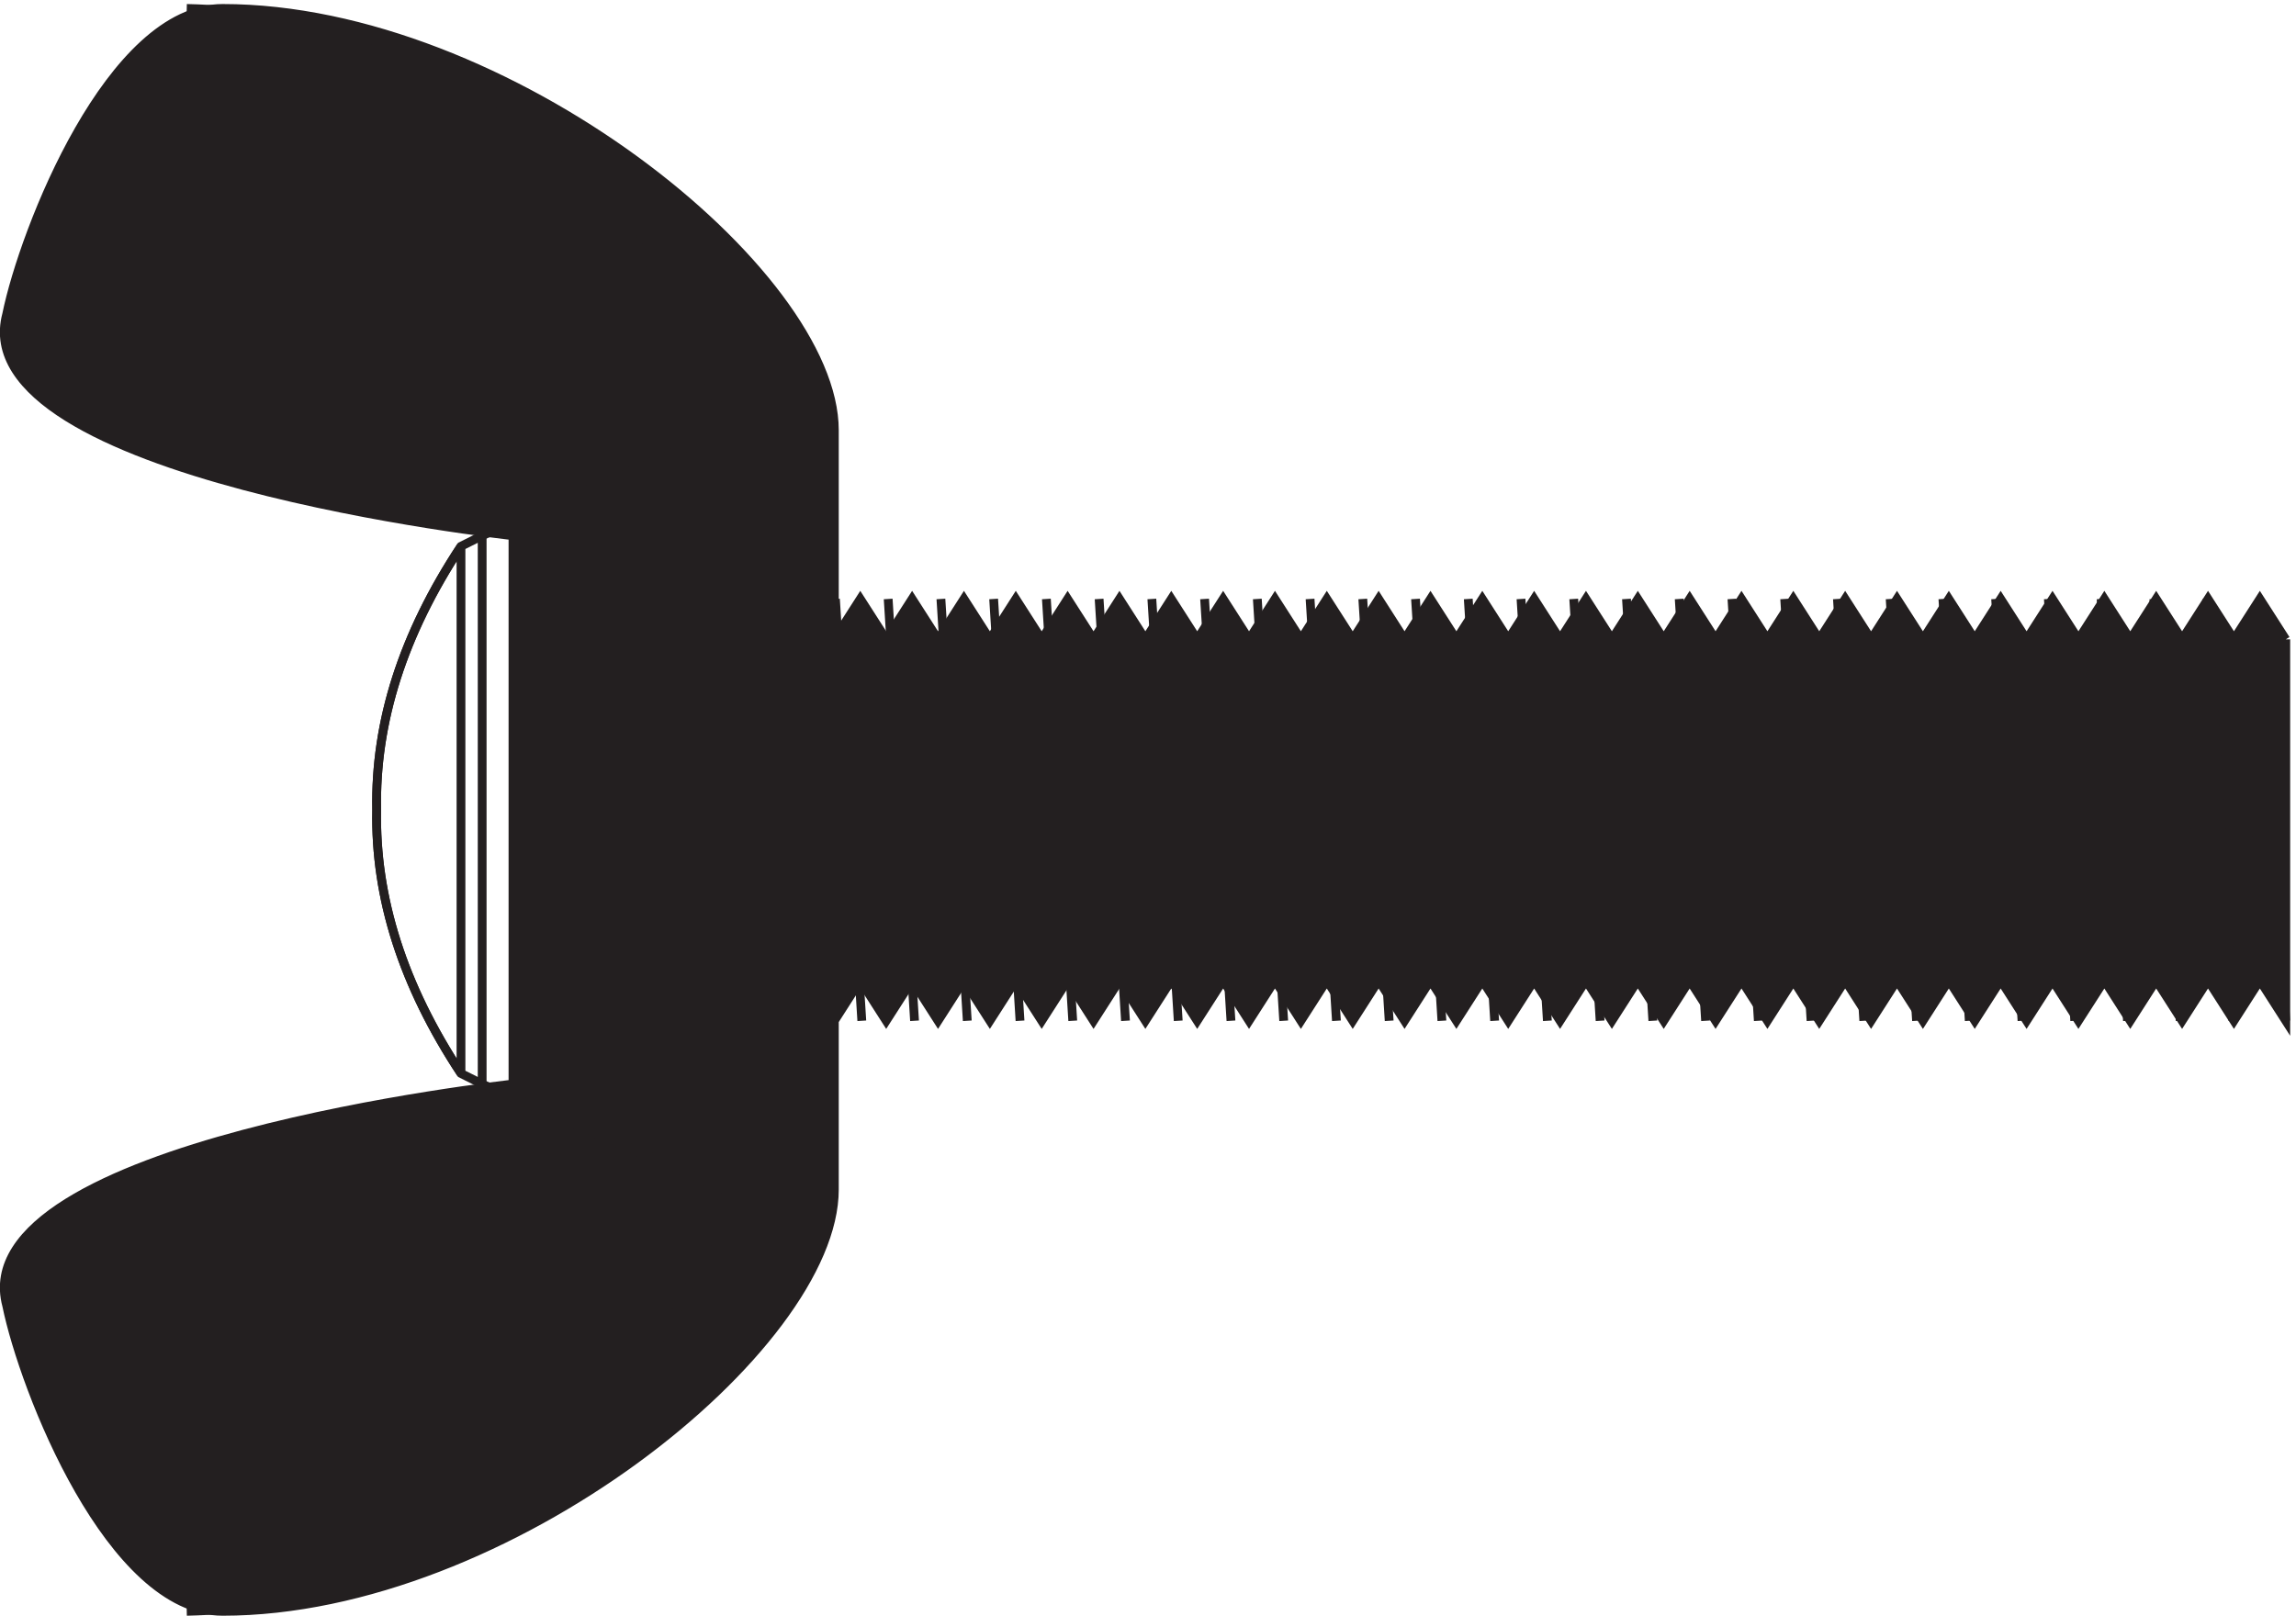
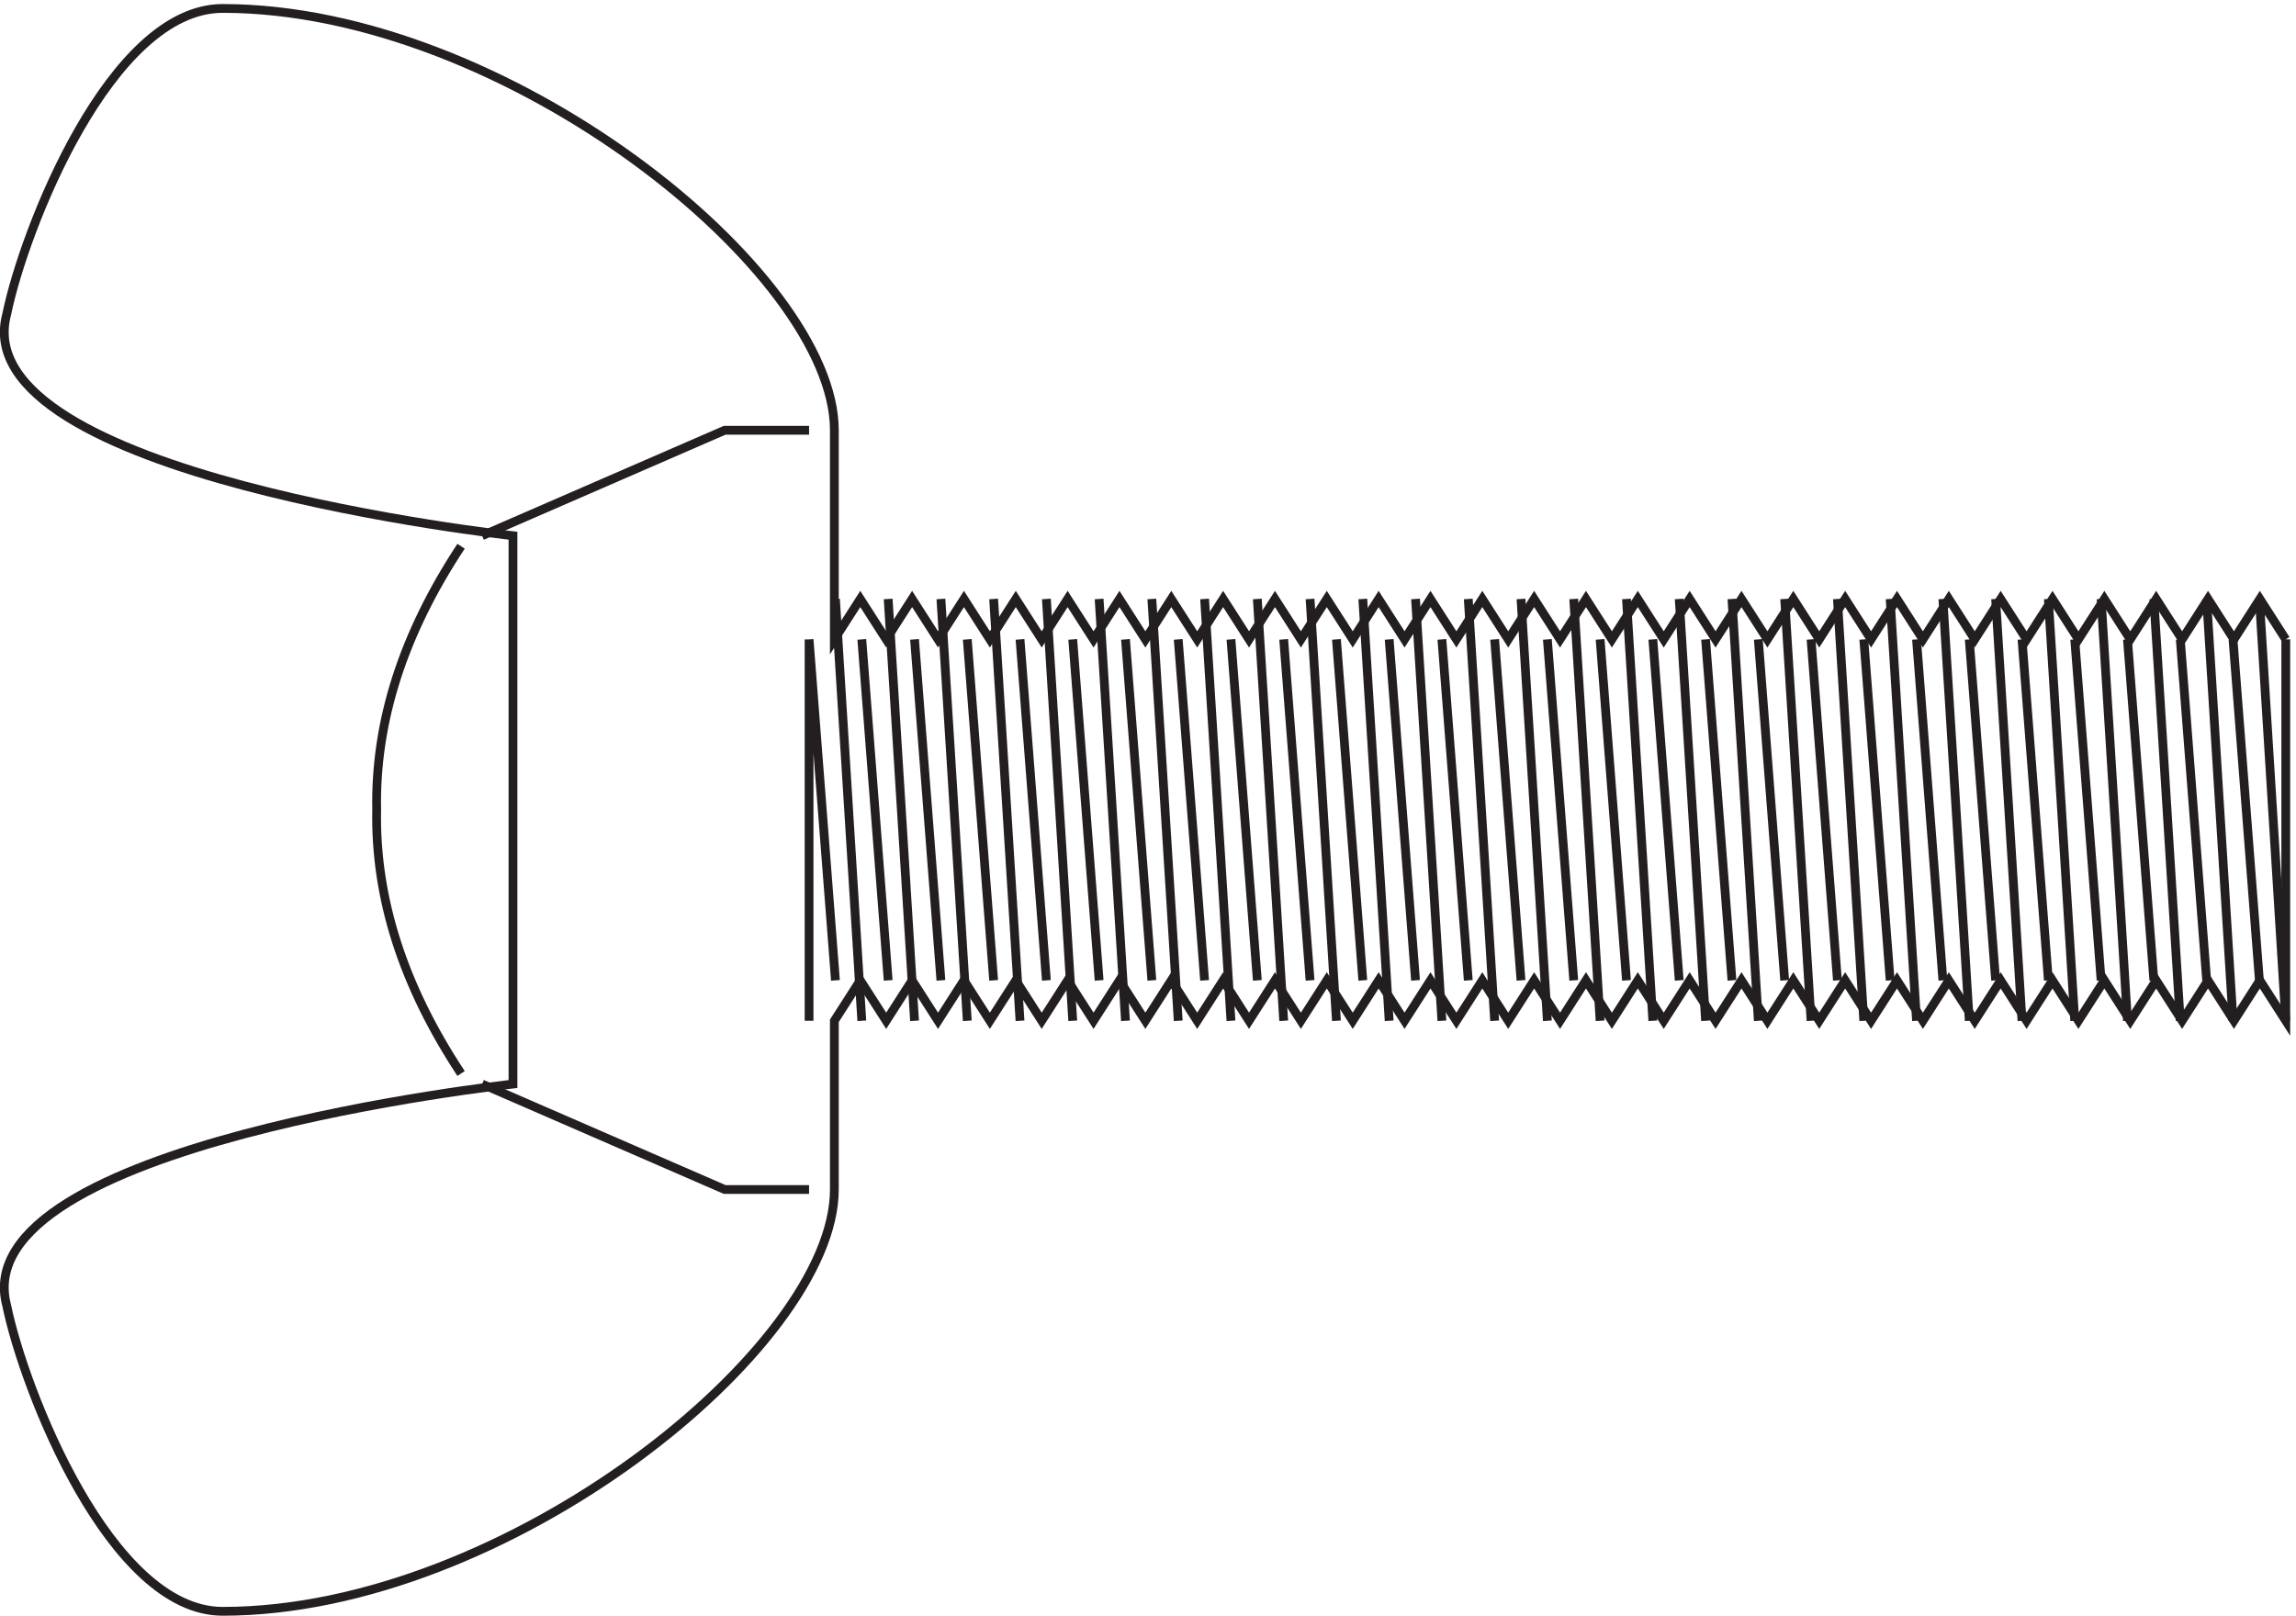
<svg xmlns="http://www.w3.org/2000/svg" xml:space="preserve" width="260.557" height="183.4">
  <path d="m747.332 867.664 22.5-360m0 325.5 22.5-291m0 325.5 22.5-360m0 325.5 22.5-291m0 325.5 22.5-360m0 325.5 22.5-291m0 325.5 22.5-360m0 325.5 22.5-291m0 325.5 22.5-360m0 325.5 22.5-291m0 325.5 22.5-360m0 325.5 22.498-291m0 325.5 22.5-360m0 325.5 22.5-291m0 325.5 22.5-360m0 325.5 22.5-291m0 325.5 22.5-360m0 325.5 22.5-291m0 325.5 22.5-360m0 325.5 22.5-291m0 325.5 22.5-360m0 325.5 22.5-291m0 325.5 22.5-360m0 325.5 22.5-291m0 325.5 22.5-360m0 325.5 22.5-291m0 325.5 22.5-360m0 325.5 22.5-291m0 325.5 22.5-360m0 325.5 22.5-291m0 325.5 22.5-360m0 325.5 22.5-291m0 325.5 22.5-360m0 325.5 22.5-291m0 325.5 22.5-360m0 325.5 22.5-291m0 325.5 22.5-360m0 325.5 22.5-291m0 325.5 22.5-360m0 325.5 22.5-291m0 325.5 22.5-360m0 325.5 22.5-291m0 325.5 22.5-360m0 325.5 22.5-291m0 325.5 22.5-360m0 325.5 22.5-291m0 325.5 22.5-360m0 325.5 22.5-291m0 325.5 22.5-360m0 325.5 22.5-291m0 325.5 22.5-360" style="fill:none;stroke:#231f20;stroke-width:7.5;stroke-linecap:butt;stroke-linejoin:miter;stroke-miterlimit:10;stroke-dasharray:none;stroke-opacity:1" transform="matrix(.133 0 0 -.133 -4.587 183.388)" />
-   <path d="m1984.83 833.16-22.11 34.5-22.12-34.5-22.11 34.5-22.11-34.5-22.12 34.5-22.12-34.5-22.1 34.5-22.13-34.5-22.11 34.5-22.12-34.5-22.11 34.5-22.12-34.5-22.11 34.5-22.12-34.5-22.11 34.5-22.12-34.5-22.11 34.5-22.12-34.5-22.11 34.5-22.11-34.5-22.12 34.5-22.12-34.5-22.1 34.5-22.13-34.5-22.11 34.5-22.12-34.5-22.11 34.5-22.12-34.5-22.11 34.5-22.12-34.5-22.11 34.5-22.12-34.5-22.11 34.5-22.12-34.5-22.11 34.5-22.11-34.5-22.12 34.5-22.12-34.5-22.11 34.5-22.12-34.5-22.1 34.5-22.13-34.5-22.11 34.5-22.12-34.5-22.11 34.5-22.113-34.5-22.117 34.5-22.114-34.5-22.117 34.5-22.113-34.5-22.117 34.5-22.114-34.5-22.113 34.5-22.117-34.5-22.113 34.5-22.117-34.5v178.5c0 135-280.122 360-521.911 360-95.832 0-169.55-189-184.293-261-36.859-138 431.981-189 431.981-189v-468s-468.84-51-431.98-189c14.742-72 88.46-261 184.292-261 241.789 0 521.911 225 521.911 360v144l22.117 34.5 22.113-34.5 22.117 34.5 22.113-34.5 22.114 34.5 22.117-34.5 22.113 34.5 22.117-34.5 22.114 34.5 22.117-34.5 22.113 34.5 22.11-34.5 22.12 34.5 22.11-34.5 22.13 34.5 22.1-34.5 22.12 34.5 22.11-34.5 22.12 34.5 22.12-34.5 22.11 34.5 22.11-34.5 22.12 34.5 22.11-34.5 22.12 34.5 22.11-34.5 22.12 34.5 22.11-34.5 22.12 34.5 22.11-34.5 22.12 34.5 22.11-34.5 22.13 34.5 22.1-34.5 22.12 34.5 22.12-34.5 22.11 34.5 22.11-34.5 22.12 34.5 22.11-34.5 22.12 34.5 22.11-34.5 22.12 34.5 22.11-34.5 22.12 34.5 22.11-34.5 22.12 34.5 22.11-34.5 22.13 34.5 22.1-34.5 22.12 34.5 22.12-34.5 22.11 34.5 22.11-34.5 22.12 34.5 22.11-34.5v325.5" style="fill:#231f20;fill-opacity:1;fill-rule:evenodd;stroke:none" transform="matrix(.133 0 0 -.133 -4.587 183.388)" />
  <path d="m1984.83 833.16-22.11 34.5-22.12-34.5-22.11 34.5-22.11-34.5-22.12 34.5-22.12-34.5-22.1 34.5-22.13-34.5-22.11 34.5-22.12-34.5-22.11 34.5-22.12-34.5-22.11 34.5-22.12-34.5-22.11 34.5-22.12-34.5-22.11 34.5-22.12-34.5-22.11 34.5-22.11-34.5-22.12 34.5-22.12-34.5-22.1 34.5-22.13-34.5-22.11 34.5-22.12-34.5-22.11 34.5-22.12-34.5-22.11 34.5-22.12-34.5-22.11 34.5-22.12-34.5-22.11 34.5-22.12-34.5-22.11 34.5-22.11-34.5-22.12 34.5-22.12-34.5-22.11 34.5-22.12-34.5-22.1 34.5-22.13-34.5-22.11 34.5-22.12-34.5-22.11 34.5-22.113-34.5-22.117 34.5-22.114-34.5-22.117 34.5-22.113-34.5-22.117 34.5-22.114-34.5-22.113 34.5-22.117-34.5-22.113 34.5-22.117-34.5v178.5c0 135-280.122 360-521.911 360-95.832 0-169.55-189-184.293-261-36.859-138 431.981-189 431.981-189v-468s-468.84-51-431.98-189c14.742-72 88.46-261 184.292-261 241.789 0 521.911 225 521.911 360v144l22.117 34.5 22.113-34.5 22.117 34.5 22.113-34.5 22.114 34.5 22.117-34.5 22.113 34.5 22.117-34.5 22.114 34.5 22.117-34.5 22.113 34.5 22.11-34.5 22.12 34.5 22.11-34.5 22.13 34.5 22.1-34.5 22.12 34.5 22.11-34.5 22.12 34.5 22.12-34.5 22.11 34.5 22.11-34.5 22.12 34.5 22.11-34.5 22.12 34.5 22.11-34.5 22.12 34.5 22.11-34.5 22.12 34.5 22.11-34.5 22.12 34.5 22.11-34.5 22.13 34.5 22.1-34.5 22.12 34.5 22.12-34.5 22.11 34.5 22.11-34.5 22.12 34.5 22.11-34.5 22.12 34.5 22.11-34.5 22.12 34.5 22.11-34.5 22.12 34.5 22.11-34.5 22.12 34.5 22.11-34.5 22.13 34.5 22.1-34.5 22.12 34.5 22.12-34.5 22.11 34.5 22.11-34.5 22.12 34.5 22.11-34.5v325.5" style="fill:none;stroke:#231f20;stroke-width:7.5;stroke-linecap:butt;stroke-linejoin:miter;stroke-miterlimit:10;stroke-dasharray:none;stroke-opacity:1" transform="matrix(.133 0 0 -.133 -4.587 183.388)" />
-   <path d="M193.832 1371.66c378-9 459-360 459-360v-648s-81-351-459-360" style="fill:none;stroke:#231f20;stroke-width:7.5;stroke-linecap:butt;stroke-linejoin:miter;stroke-miterlimit:10;stroke-dasharray:none;stroke-opacity:1" transform="matrix(.133 0 0 -.133 -4.587 183.388)" />
  <path d="M724.832 1011.66h-72l-207-90m279-557.996h-72l-207 90m279 379.5v-325.5m0 325.5 22.5-291m1147.498 291 22.5-291m0 325.5 22.5-360m0 325.5 22.5-291m0 325.5 22.5-360m-1556.932 405c-49.5-75-73.5-150-72-225-1.5-75 22.5-150 72-225" style="fill:none;stroke:#231f20;stroke-width:7.5;stroke-linecap:butt;stroke-linejoin:miter;stroke-miterlimit:10;stroke-dasharray:none;stroke-opacity:1" transform="matrix(.133 0 0 -.133 -4.587 183.388)" />
-   <path d="M445.898 453.664v468l-18-9c-49.5-75-73.5-150-72-225-1.5-75 22.5-150 72-225zm-18.066 459v-450" style="fill:none;stroke:#231f20;stroke-width:7.5;stroke-linecap:butt;stroke-linejoin:miter;stroke-miterlimit:10;stroke-dasharray:none;stroke-opacity:1" transform="matrix(.133 0 0 -.133 -4.587 183.388)" />
</svg>